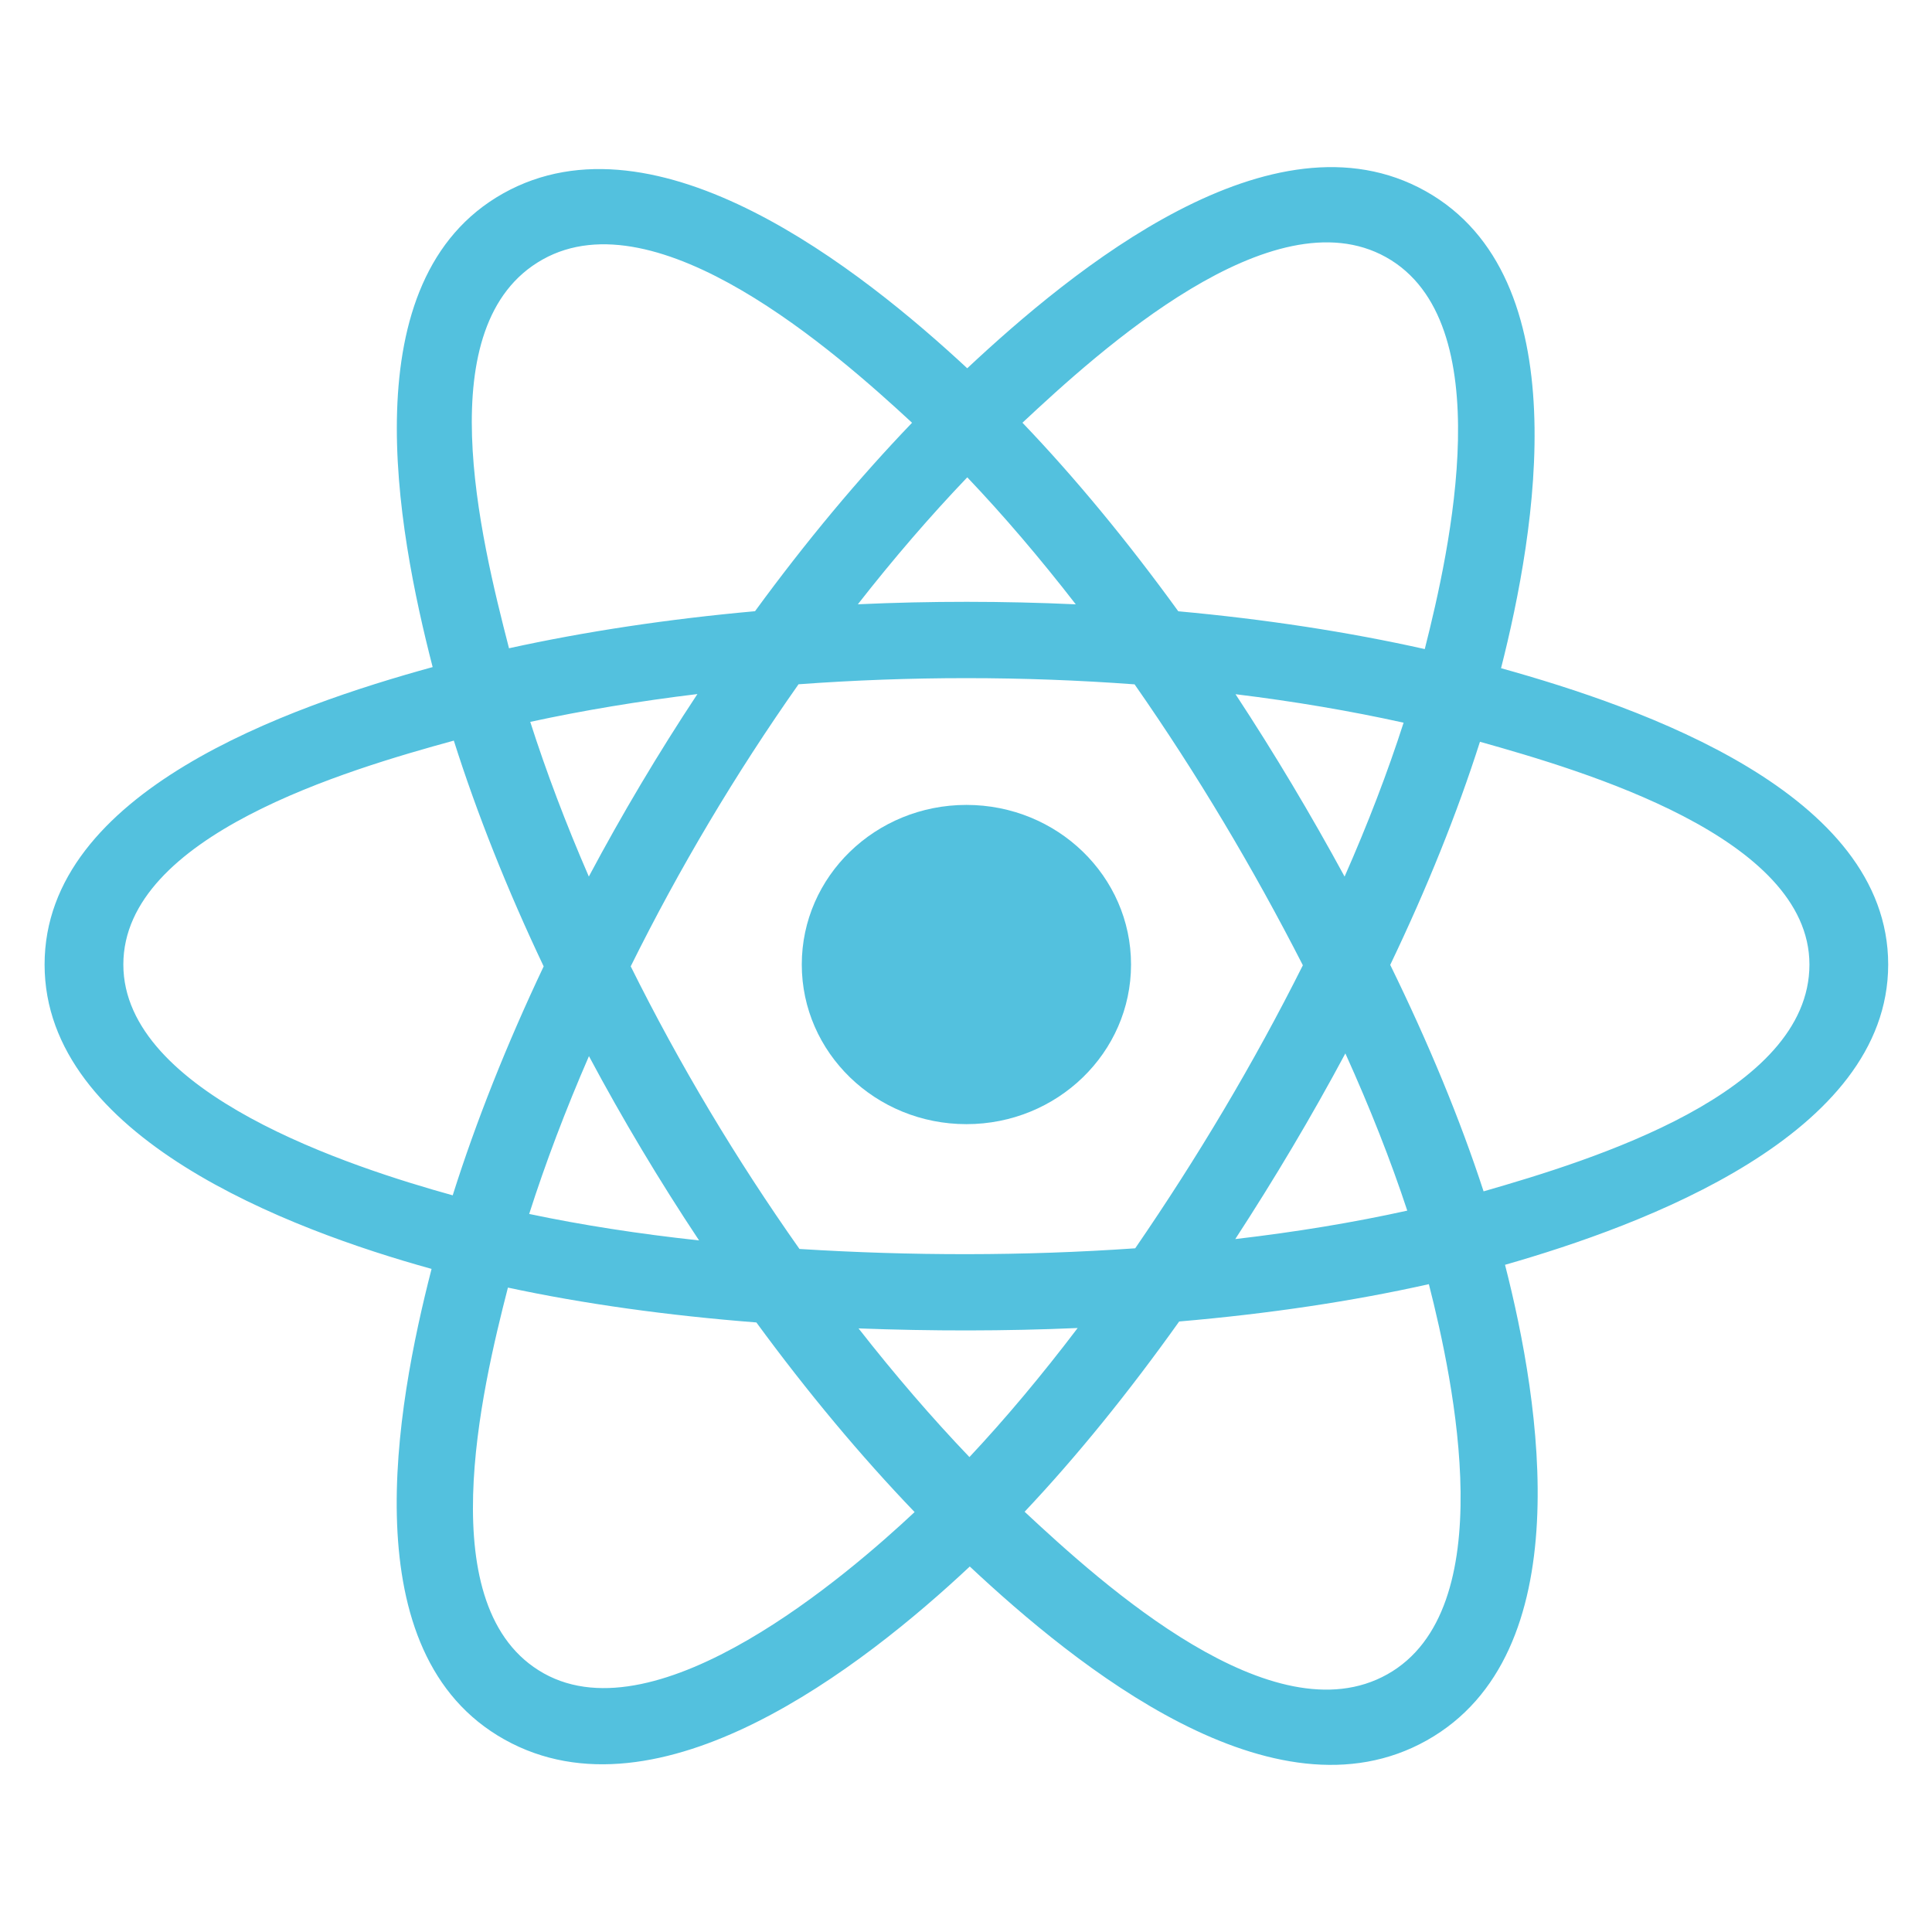
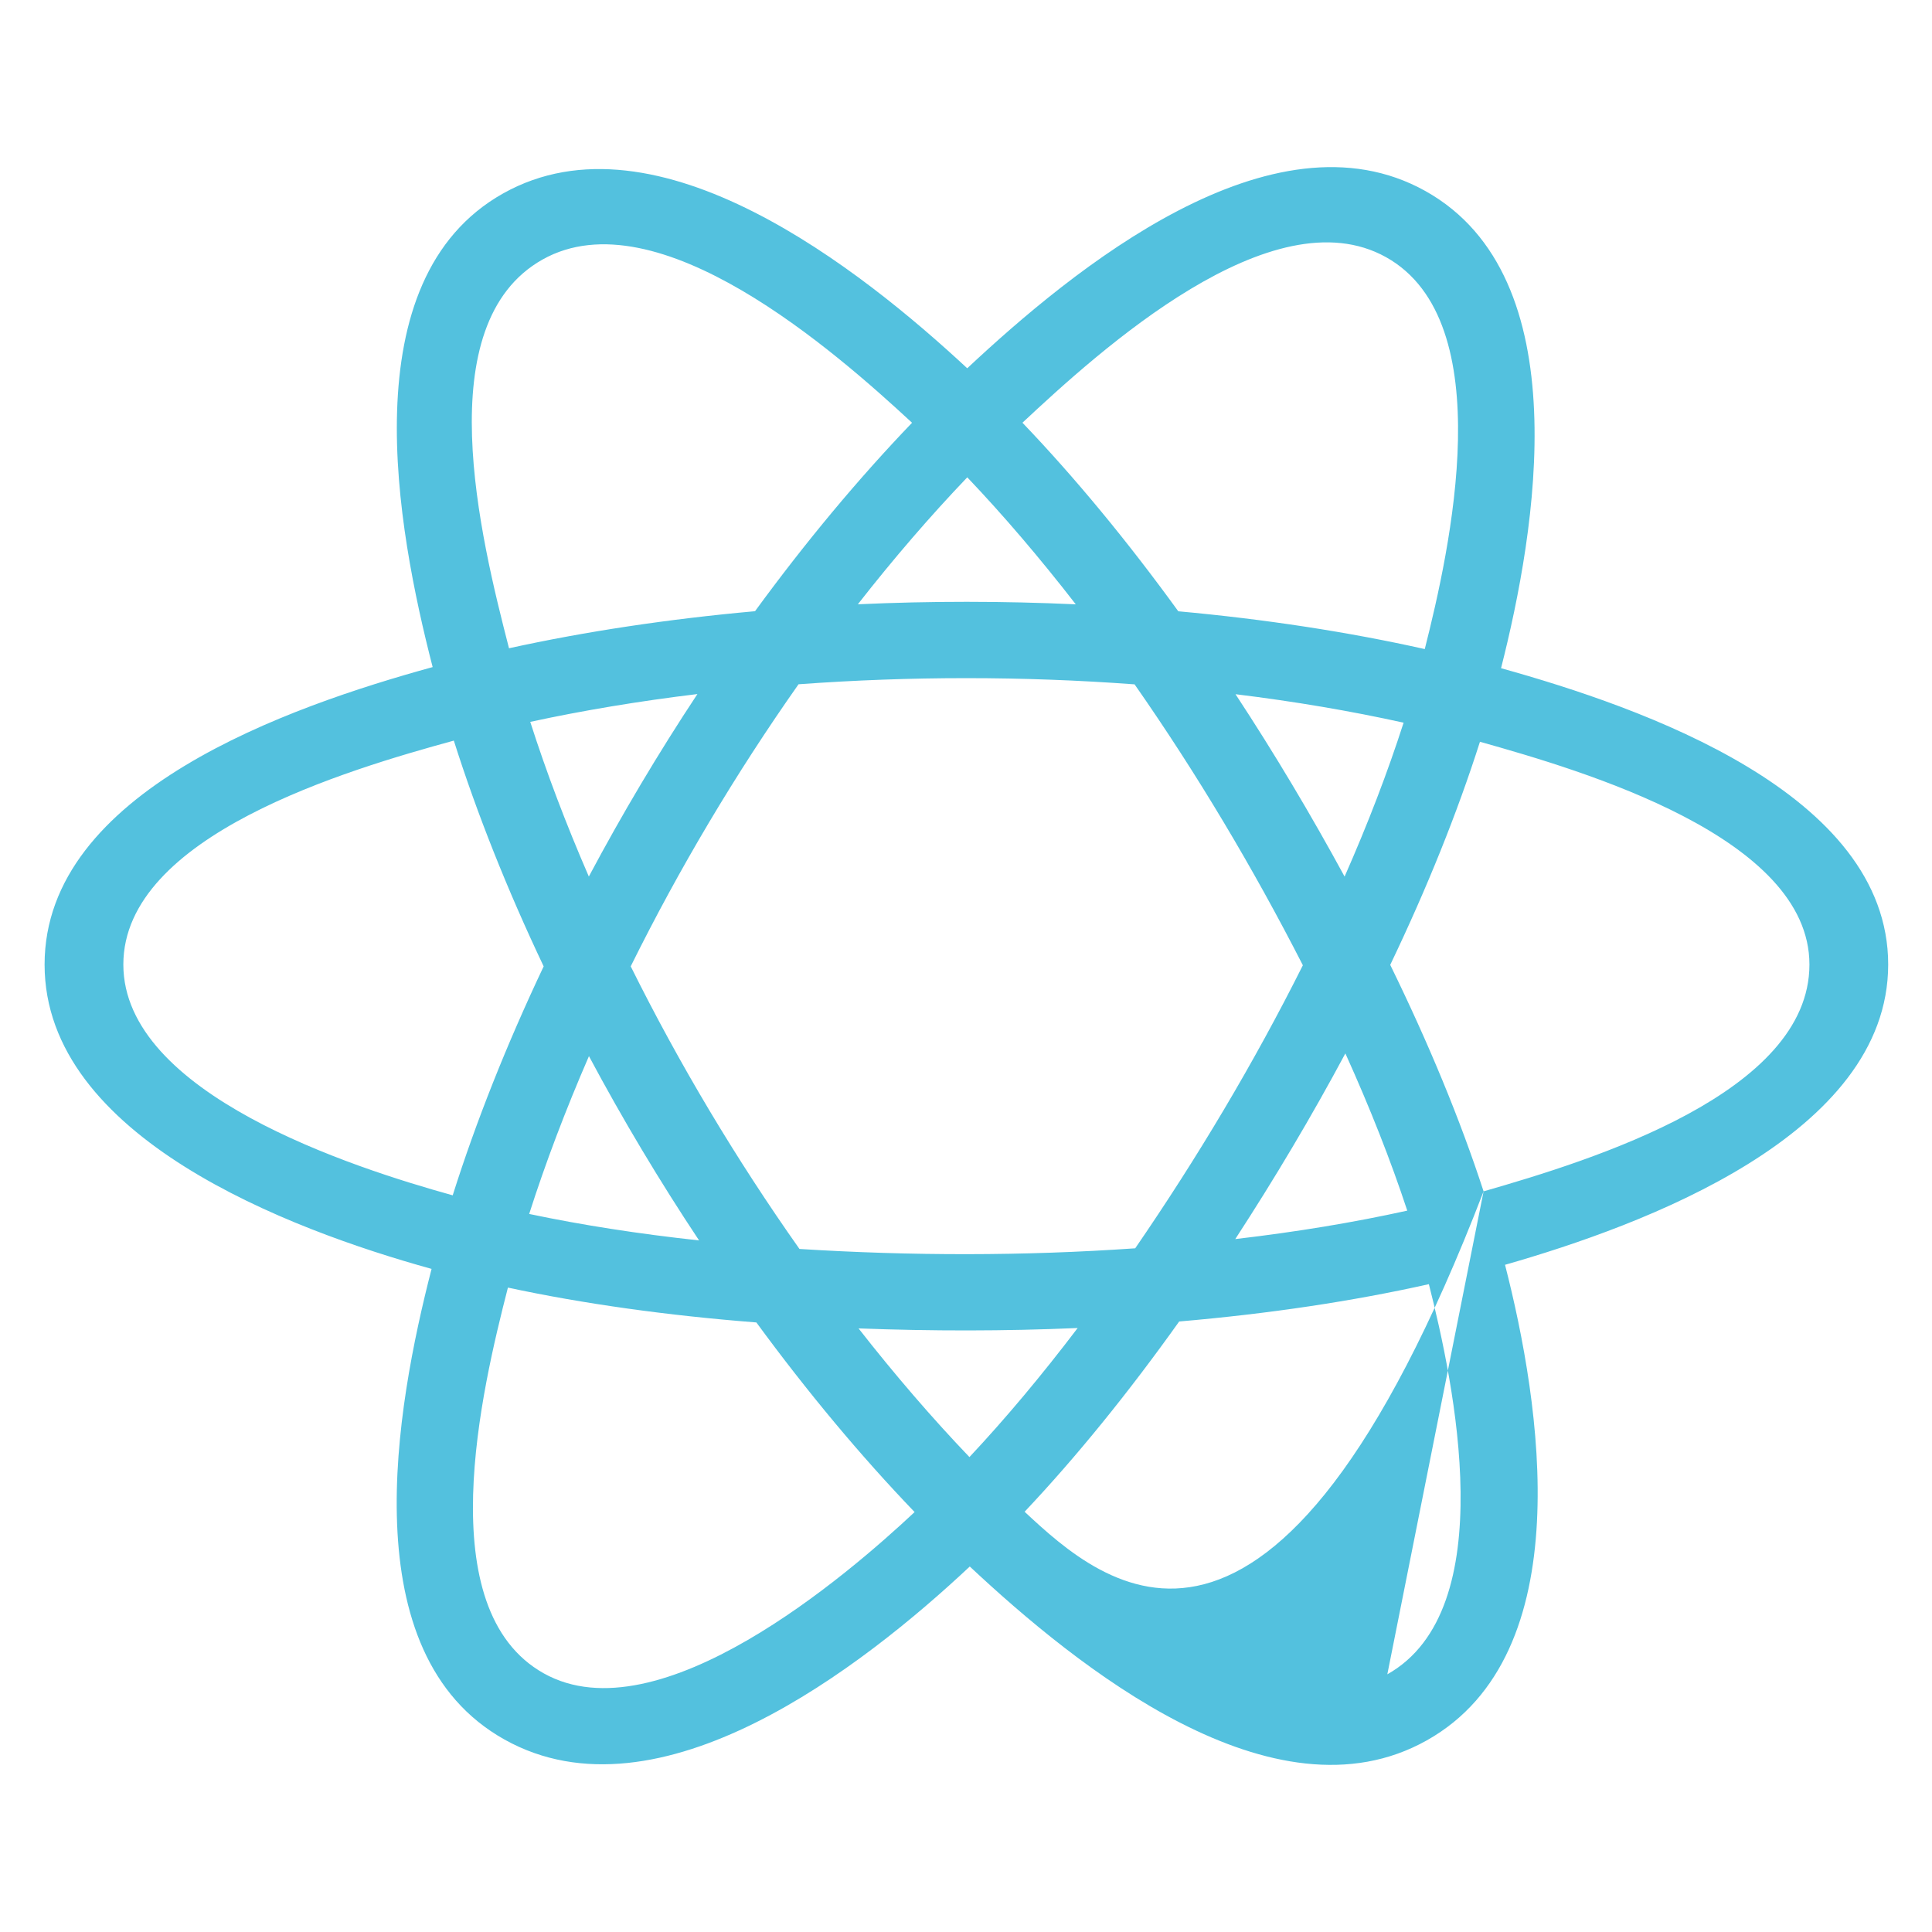
<svg xmlns="http://www.w3.org/2000/svg" width="50" height="50" viewBox="0 0 50 50" fill="none">
-   <path d="M29.271 24.962C29.271 22.68 27.364 20.831 25.011 20.831C22.658 20.831 20.75 22.68 20.75 24.962C20.75 27.243 22.658 29.093 25.011 29.093C27.364 29.093 29.271 27.243 29.271 24.962Z" fill="#53C1DE" />
-   <path fill-rule="evenodd" clip-rule="evenodd" d="M38.847 17.293C39.747 13.748 40.878 7.174 36.891 4.945C32.923 2.727 27.759 6.978 25.032 9.531C22.313 7.004 17.005 2.77 13.021 5.006C9.055 7.232 10.278 13.697 11.197 17.264C7.497 18.283 1.154 20.478 1.154 24.962C1.154 29.433 7.491 31.821 11.169 32.839C10.246 36.426 9.084 42.798 13.056 45.019C17.054 47.255 22.346 43.122 25.098 40.541C27.842 43.109 32.957 47.269 36.925 45.041C40.907 42.806 39.87 36.321 38.95 32.733C42.516 31.713 48.866 29.377 48.866 24.962C48.866 20.521 42.489 18.308 38.847 17.293ZM38.395 30.832C37.791 28.979 36.976 27.008 35.979 24.971C36.931 22.983 37.714 21.038 38.301 19.197C40.971 19.947 46.828 21.662 46.828 24.962C46.828 28.292 41.208 30.023 38.395 30.832ZM35.904 43.331C32.943 44.993 28.544 41.014 26.517 39.124C27.862 37.698 29.206 36.041 30.517 34.2C32.824 34.002 35.002 33.677 36.979 33.234C37.626 35.772 38.879 41.661 35.904 43.331ZM14.074 43.307C11.112 41.651 12.466 35.965 13.145 33.323C15.099 33.742 17.263 34.044 19.575 34.225C20.895 36.026 22.277 37.682 23.67 39.132C21.949 40.746 17.049 44.97 14.074 43.307ZM3.192 24.962C3.192 21.619 9.014 19.916 11.745 19.167C12.342 21.05 13.125 23.019 14.07 25.01C13.113 27.03 12.318 29.03 11.716 30.935C9.112 30.213 3.192 28.306 3.192 24.962ZM14.042 6.716C17.016 5.047 21.63 9.112 23.604 10.941C22.218 12.384 20.848 14.027 19.54 15.818C17.296 16.02 15.148 16.343 13.173 16.777C12.432 13.9 11.072 8.383 14.042 6.716ZM31.975 17.966C33.497 18.152 34.956 18.4 36.325 18.703C35.914 19.981 35.402 21.317 34.798 22.686C33.923 21.077 32.984 19.5 31.975 17.966ZM25.033 12.353C25.973 13.341 26.914 14.444 27.841 15.64C25.962 15.554 24.08 15.553 22.201 15.639C23.128 14.453 24.078 13.352 25.033 12.353ZM15.239 22.685C14.646 21.32 14.138 19.978 13.723 18.682C15.085 18.387 16.537 18.145 18.049 17.962C17.037 19.493 16.099 21.069 15.239 22.685ZM18.092 32.102C16.53 31.933 15.056 31.704 13.695 31.417C14.117 30.098 14.636 28.727 15.242 27.333C16.113 28.965 17.065 30.557 18.092 32.102ZM25.089 37.709C24.123 36.699 23.16 35.581 22.219 34.379C24.108 34.45 26.001 34.451 27.89 34.369C26.961 35.593 26.023 36.713 25.089 37.709ZM34.818 27.262C35.455 28.671 35.993 30.035 36.42 31.331C35.036 31.637 33.543 31.884 31.969 32.067C32.986 30.504 33.94 28.902 34.818 27.262ZM29.379 32.306C26.489 32.507 23.581 32.504 20.69 32.323C19.048 29.996 17.585 27.549 16.323 25.009C17.579 22.474 19.031 20.032 20.666 17.709C23.559 17.497 26.47 17.497 29.363 17.711C30.984 20.033 32.433 22.469 33.718 24.981C32.449 27.515 30.989 29.962 29.379 32.306ZM35.873 6.657C38.847 8.321 37.523 14.229 36.873 16.798C34.894 16.355 32.745 16.025 30.494 15.82C29.183 14.011 27.825 12.365 26.461 10.94C28.46 9.071 32.927 5.01 35.873 6.657Z" fill="#53C1DE" />
+   <path fill-rule="evenodd" clip-rule="evenodd" d="M38.847 17.293C39.747 13.748 40.878 7.174 36.891 4.945C32.923 2.727 27.759 6.978 25.032 9.531C22.313 7.004 17.005 2.77 13.021 5.006C9.055 7.232 10.278 13.697 11.197 17.264C7.497 18.283 1.154 20.478 1.154 24.962C1.154 29.433 7.491 31.821 11.169 32.839C10.246 36.426 9.084 42.798 13.056 45.019C17.054 47.255 22.346 43.122 25.098 40.541C27.842 43.109 32.957 47.269 36.925 45.041C40.907 42.806 39.87 36.321 38.95 32.733C42.516 31.713 48.866 29.377 48.866 24.962C48.866 20.521 42.489 18.308 38.847 17.293ZM38.395 30.832C37.791 28.979 36.976 27.008 35.979 24.971C36.931 22.983 37.714 21.038 38.301 19.197C40.971 19.947 46.828 21.662 46.828 24.962C46.828 28.292 41.208 30.023 38.395 30.832ZC32.943 44.993 28.544 41.014 26.517 39.124C27.862 37.698 29.206 36.041 30.517 34.2C32.824 34.002 35.002 33.677 36.979 33.234C37.626 35.772 38.879 41.661 35.904 43.331ZM14.074 43.307C11.112 41.651 12.466 35.965 13.145 33.323C15.099 33.742 17.263 34.044 19.575 34.225C20.895 36.026 22.277 37.682 23.67 39.132C21.949 40.746 17.049 44.97 14.074 43.307ZM3.192 24.962C3.192 21.619 9.014 19.916 11.745 19.167C12.342 21.05 13.125 23.019 14.07 25.01C13.113 27.03 12.318 29.03 11.716 30.935C9.112 30.213 3.192 28.306 3.192 24.962ZM14.042 6.716C17.016 5.047 21.63 9.112 23.604 10.941C22.218 12.384 20.848 14.027 19.54 15.818C17.296 16.02 15.148 16.343 13.173 16.777C12.432 13.9 11.072 8.383 14.042 6.716ZM31.975 17.966C33.497 18.152 34.956 18.4 36.325 18.703C35.914 19.981 35.402 21.317 34.798 22.686C33.923 21.077 32.984 19.5 31.975 17.966ZM25.033 12.353C25.973 13.341 26.914 14.444 27.841 15.64C25.962 15.554 24.08 15.553 22.201 15.639C23.128 14.453 24.078 13.352 25.033 12.353ZM15.239 22.685C14.646 21.32 14.138 19.978 13.723 18.682C15.085 18.387 16.537 18.145 18.049 17.962C17.037 19.493 16.099 21.069 15.239 22.685ZM18.092 32.102C16.53 31.933 15.056 31.704 13.695 31.417C14.117 30.098 14.636 28.727 15.242 27.333C16.113 28.965 17.065 30.557 18.092 32.102ZM25.089 37.709C24.123 36.699 23.16 35.581 22.219 34.379C24.108 34.45 26.001 34.451 27.89 34.369C26.961 35.593 26.023 36.713 25.089 37.709ZM34.818 27.262C35.455 28.671 35.993 30.035 36.42 31.331C35.036 31.637 33.543 31.884 31.969 32.067C32.986 30.504 33.94 28.902 34.818 27.262ZM29.379 32.306C26.489 32.507 23.581 32.504 20.69 32.323C19.048 29.996 17.585 27.549 16.323 25.009C17.579 22.474 19.031 20.032 20.666 17.709C23.559 17.497 26.47 17.497 29.363 17.711C30.984 20.033 32.433 22.469 33.718 24.981C32.449 27.515 30.989 29.962 29.379 32.306ZM35.873 6.657C38.847 8.321 37.523 14.229 36.873 16.798C34.894 16.355 32.745 16.025 30.494 15.82C29.183 14.011 27.825 12.365 26.461 10.94C28.46 9.071 32.927 5.01 35.873 6.657Z" fill="#53C1DE" />
</svg>